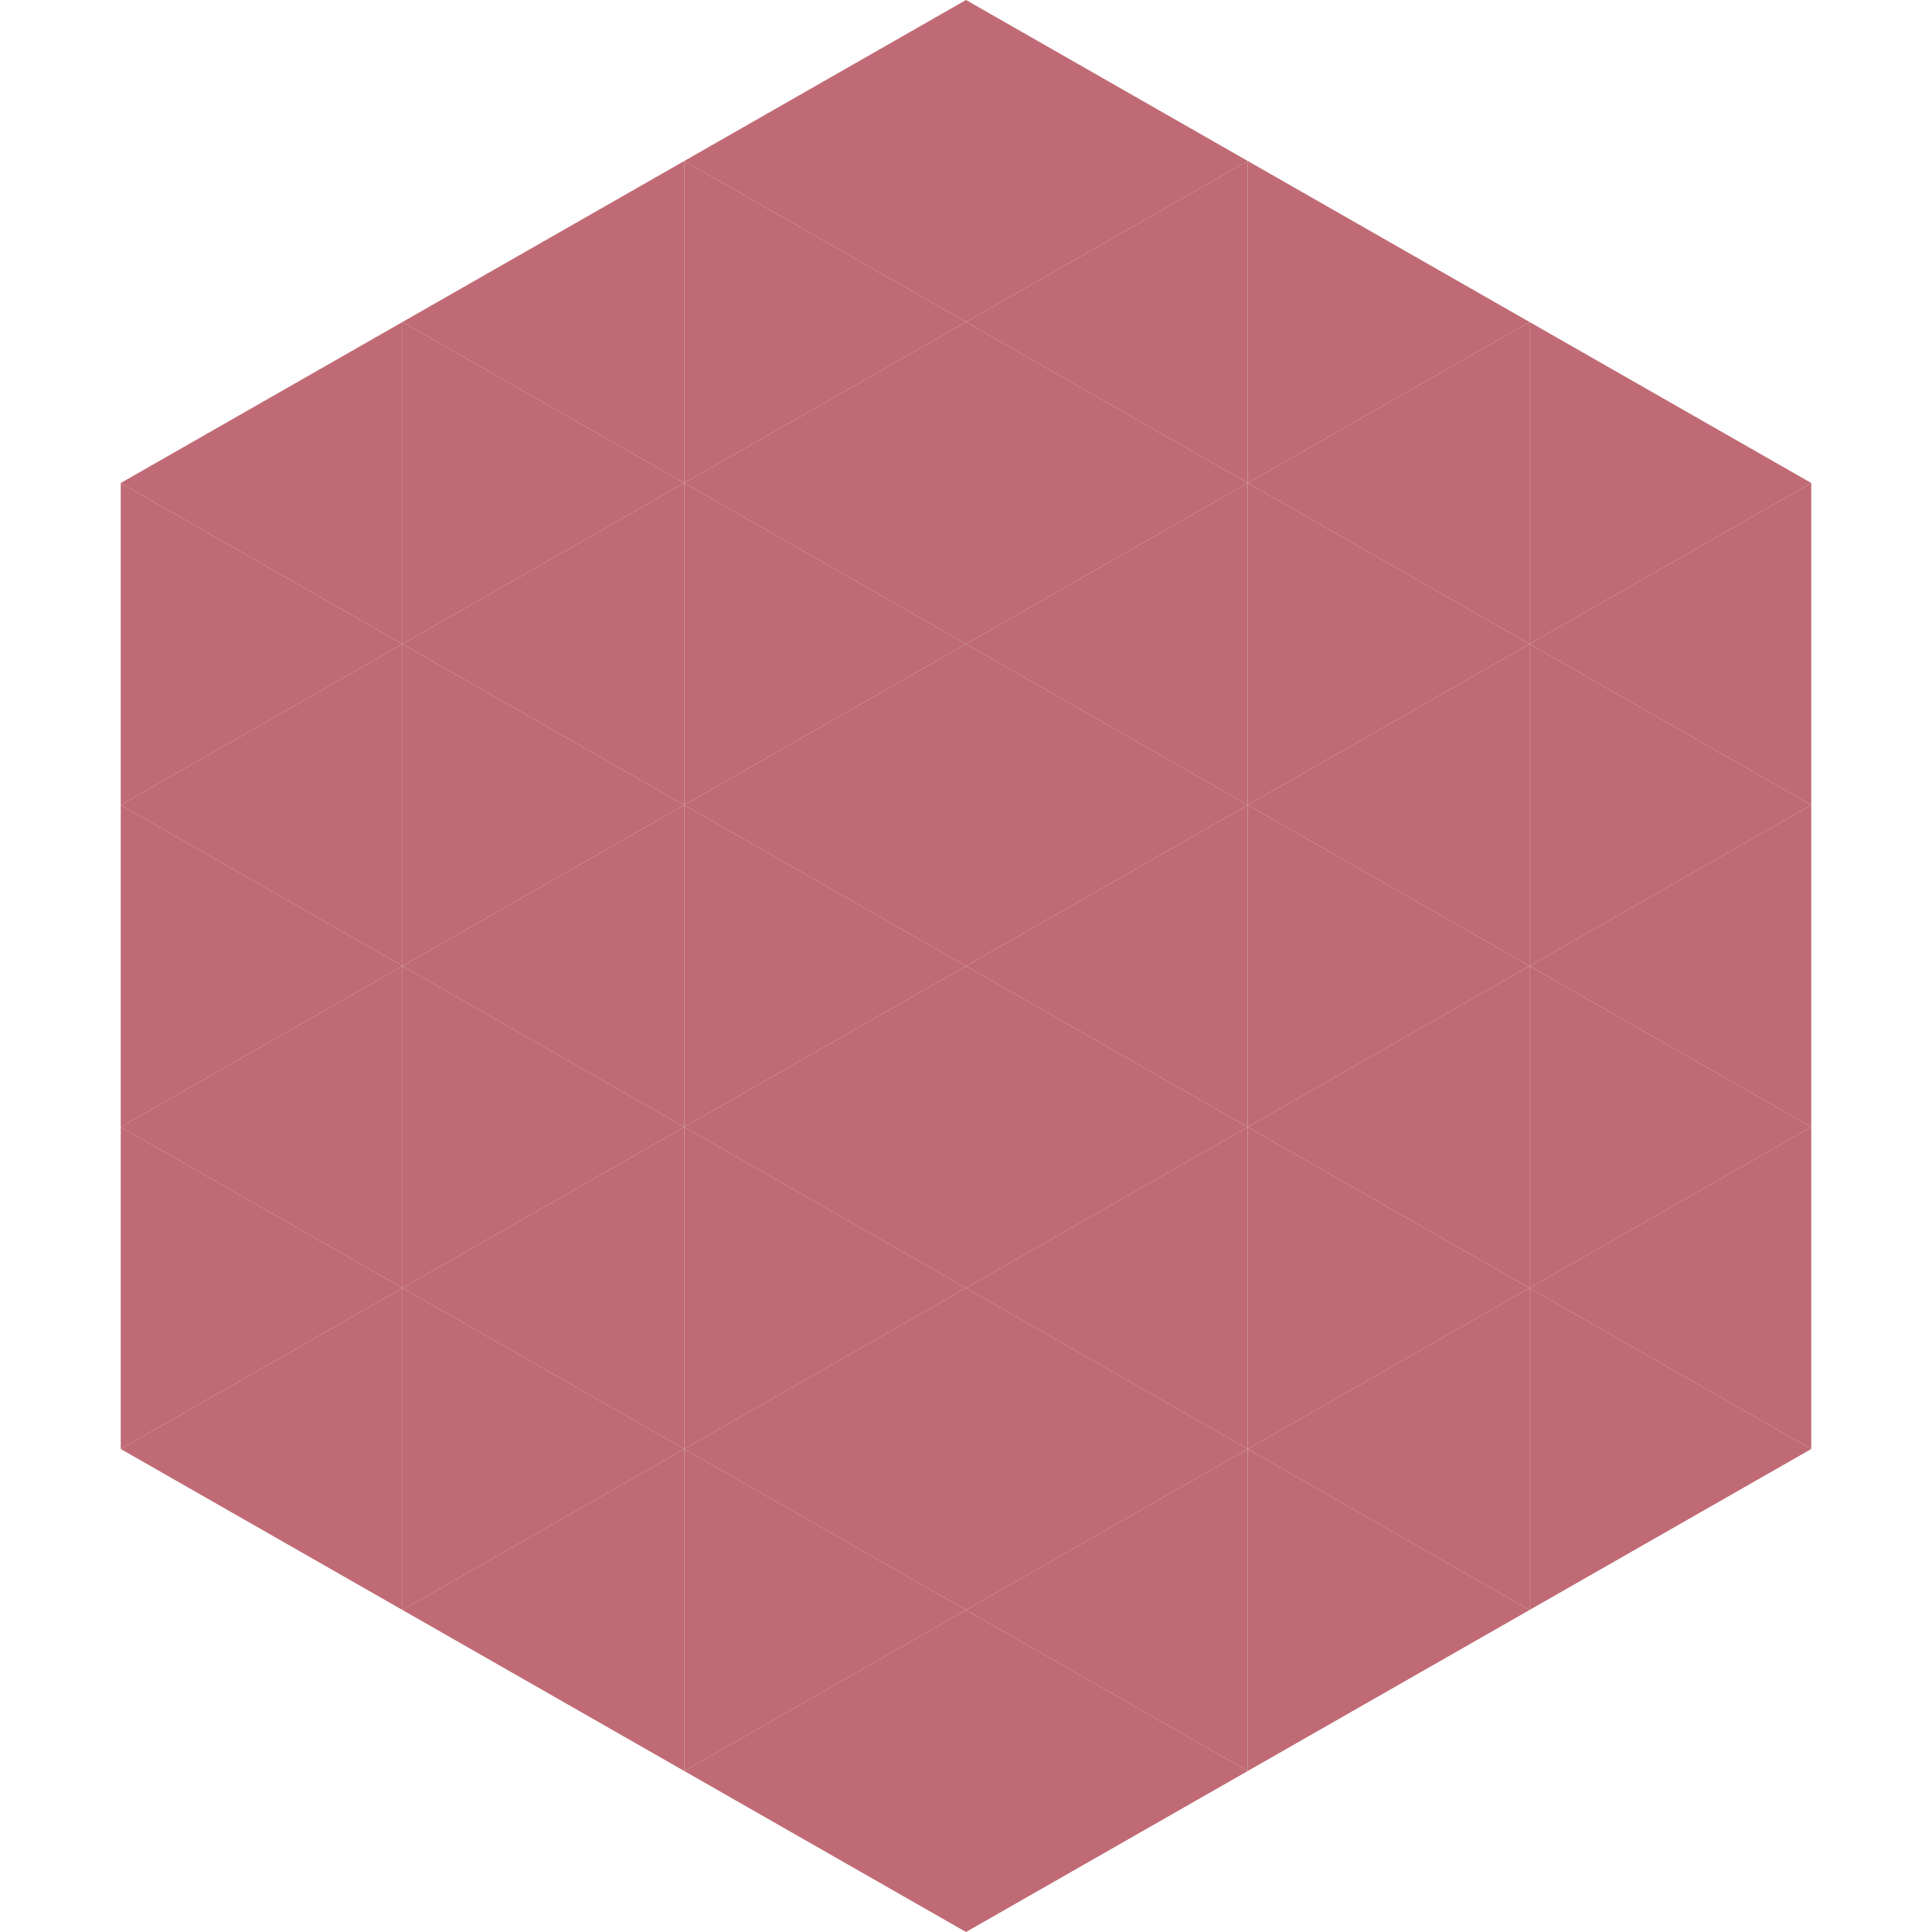
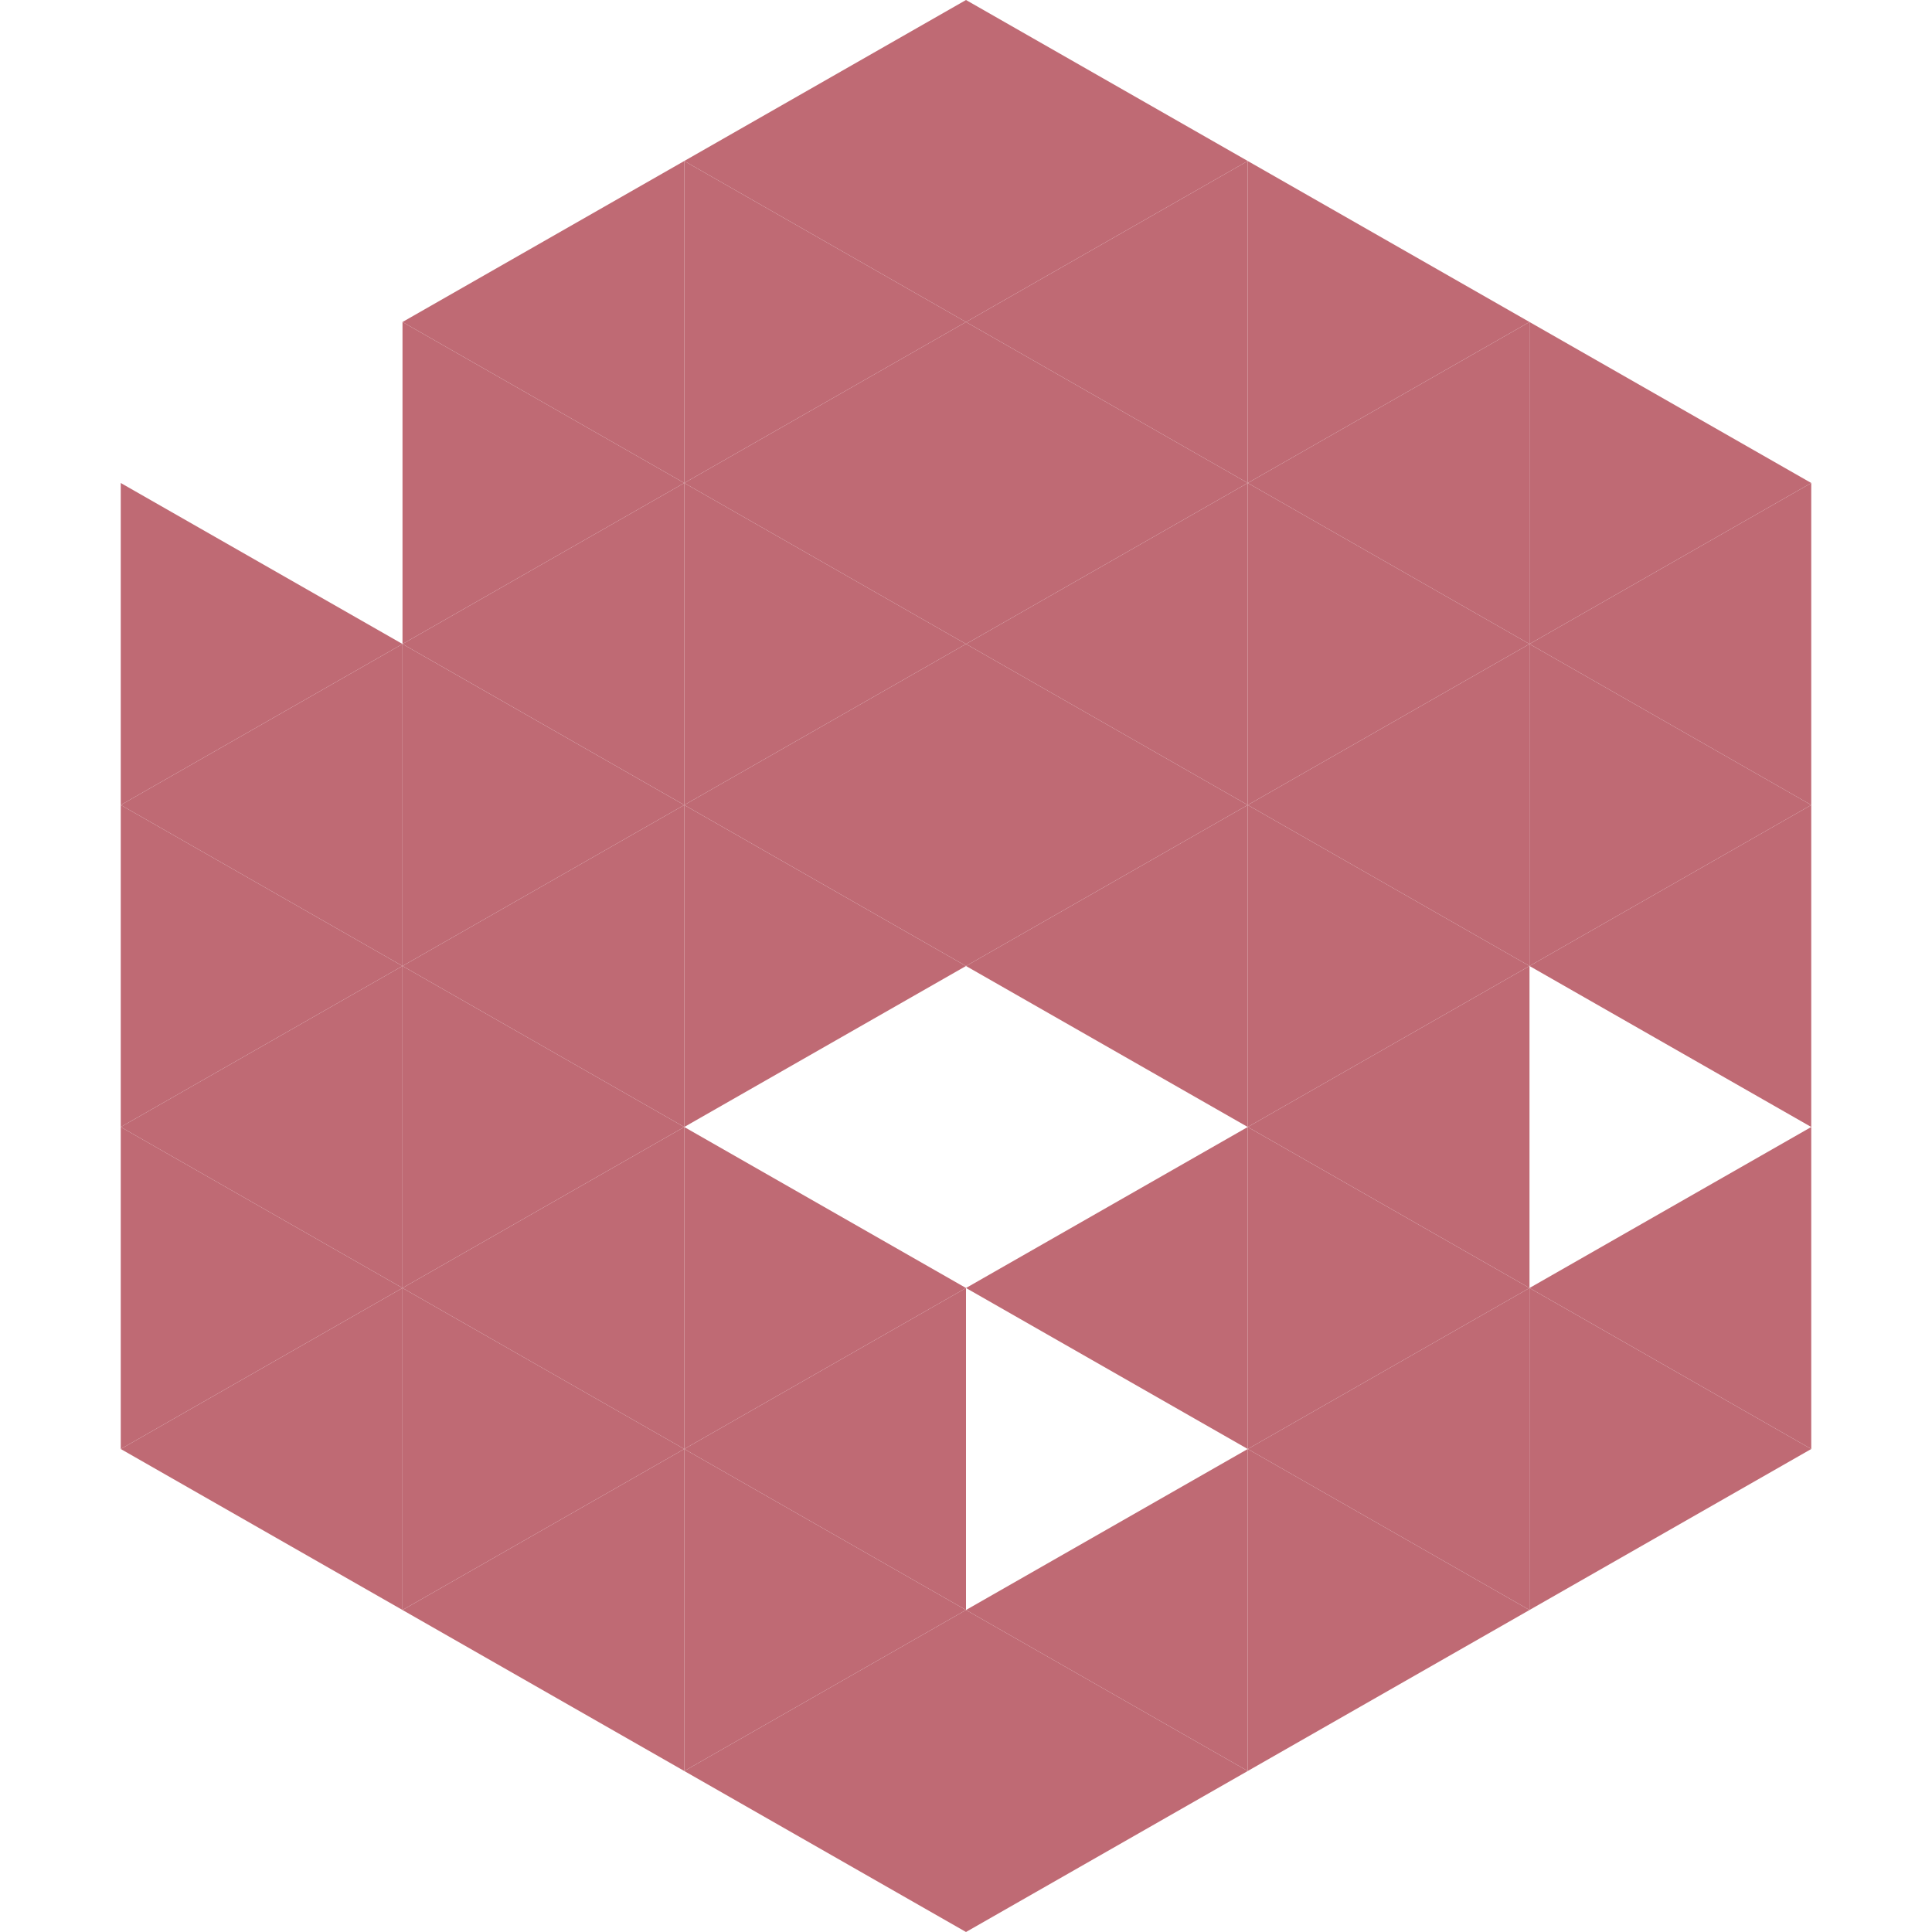
<svg xmlns="http://www.w3.org/2000/svg" width="240" height="240">
-   <polygon points="50,40 15,60 50,80" style="fill:rgb(191,106,116)" />
  <polygon points="190,40 225,60 190,80" style="fill:rgb(191,106,116)" />
  <polygon points="15,60 50,80 15,100" style="fill:rgb(191,106,116)" />
  <polygon points="225,60 190,80 225,100" style="fill:rgb(191,106,116)" />
  <polygon points="50,80 15,100 50,120" style="fill:rgb(191,106,116)" />
  <polygon points="190,80 225,100 190,120" style="fill:rgb(191,106,116)" />
  <polygon points="15,100 50,120 15,140" style="fill:rgb(191,106,116)" />
  <polygon points="225,100 190,120 225,140" style="fill:rgb(191,106,116)" />
  <polygon points="50,120 15,140 50,160" style="fill:rgb(191,106,116)" />
-   <polygon points="190,120 225,140 190,160" style="fill:rgb(191,106,116)" />
  <polygon points="15,140 50,160 15,180" style="fill:rgb(191,106,116)" />
  <polygon points="225,140 190,160 225,180" style="fill:rgb(191,106,116)" />
  <polygon points="50,160 15,180 50,200" style="fill:rgb(191,106,116)" />
  <polygon points="190,160 225,180 190,200" style="fill:rgb(191,106,116)" />
  <polygon points="15,180 50,200 15,220" style="fill:rgb(255,255,255); fill-opacity:0" />
  <polygon points="225,180 190,200 225,220" style="fill:rgb(255,255,255); fill-opacity:0" />
  <polygon points="50,0 85,20 50,40" style="fill:rgb(255,255,255); fill-opacity:0" />
  <polygon points="190,0 155,20 190,40" style="fill:rgb(255,255,255); fill-opacity:0" />
  <polygon points="85,20 50,40 85,60" style="fill:rgb(191,106,116)" />
  <polygon points="155,20 190,40 155,60" style="fill:rgb(191,106,116)" />
  <polygon points="50,40 85,60 50,80" style="fill:rgb(191,106,116)" />
  <polygon points="190,40 155,60 190,80" style="fill:rgb(191,106,116)" />
  <polygon points="85,60 50,80 85,100" style="fill:rgb(191,106,116)" />
  <polygon points="155,60 190,80 155,100" style="fill:rgb(191,106,116)" />
  <polygon points="50,80 85,100 50,120" style="fill:rgb(191,106,116)" />
  <polygon points="190,80 155,100 190,120" style="fill:rgb(191,106,116)" />
  <polygon points="85,100 50,120 85,140" style="fill:rgb(191,106,116)" />
  <polygon points="155,100 190,120 155,140" style="fill:rgb(191,106,116)" />
  <polygon points="50,120 85,140 50,160" style="fill:rgb(191,106,116)" />
  <polygon points="190,120 155,140 190,160" style="fill:rgb(191,106,116)" />
  <polygon points="85,140 50,160 85,180" style="fill:rgb(191,106,116)" />
  <polygon points="155,140 190,160 155,180" style="fill:rgb(191,106,116)" />
  <polygon points="50,160 85,180 50,200" style="fill:rgb(191,106,116)" />
  <polygon points="190,160 155,180 190,200" style="fill:rgb(191,106,116)" />
  <polygon points="85,180 50,200 85,220" style="fill:rgb(191,106,116)" />
  <polygon points="155,180 190,200 155,220" style="fill:rgb(191,106,116)" />
  <polygon points="120,0 85,20 120,40" style="fill:rgb(191,106,116)" />
  <polygon points="120,0 155,20 120,40" style="fill:rgb(191,106,116)" />
  <polygon points="85,20 120,40 85,60" style="fill:rgb(191,106,116)" />
  <polygon points="155,20 120,40 155,60" style="fill:rgb(191,106,116)" />
  <polygon points="120,40 85,60 120,80" style="fill:rgb(191,106,116)" />
  <polygon points="120,40 155,60 120,80" style="fill:rgb(191,106,116)" />
  <polygon points="85,60 120,80 85,100" style="fill:rgb(191,106,116)" />
  <polygon points="155,60 120,80 155,100" style="fill:rgb(191,106,116)" />
  <polygon points="120,80 85,100 120,120" style="fill:rgb(191,106,116)" />
  <polygon points="120,80 155,100 120,120" style="fill:rgb(191,106,116)" />
  <polygon points="85,100 120,120 85,140" style="fill:rgb(191,106,116)" />
  <polygon points="155,100 120,120 155,140" style="fill:rgb(191,106,116)" />
-   <polygon points="120,120 85,140 120,160" style="fill:rgb(191,106,116)" />
-   <polygon points="120,120 155,140 120,160" style="fill:rgb(191,106,116)" />
  <polygon points="85,140 120,160 85,180" style="fill:rgb(191,106,116)" />
  <polygon points="155,140 120,160 155,180" style="fill:rgb(191,106,116)" />
  <polygon points="120,160 85,180 120,200" style="fill:rgb(191,106,116)" />
-   <polygon points="120,160 155,180 120,200" style="fill:rgb(191,106,116)" />
  <polygon points="85,180 120,200 85,220" style="fill:rgb(191,106,116)" />
  <polygon points="155,180 120,200 155,220" style="fill:rgb(191,106,116)" />
  <polygon points="120,200 85,220 120,240" style="fill:rgb(191,106,116)" />
  <polygon points="120,200 155,220 120,240" style="fill:rgb(191,106,116)" />
  <polygon points="85,220 120,240 85,260" style="fill:rgb(255,255,255); fill-opacity:0" />
  <polygon points="155,220 120,240 155,260" style="fill:rgb(255,255,255); fill-opacity:0" />
</svg>